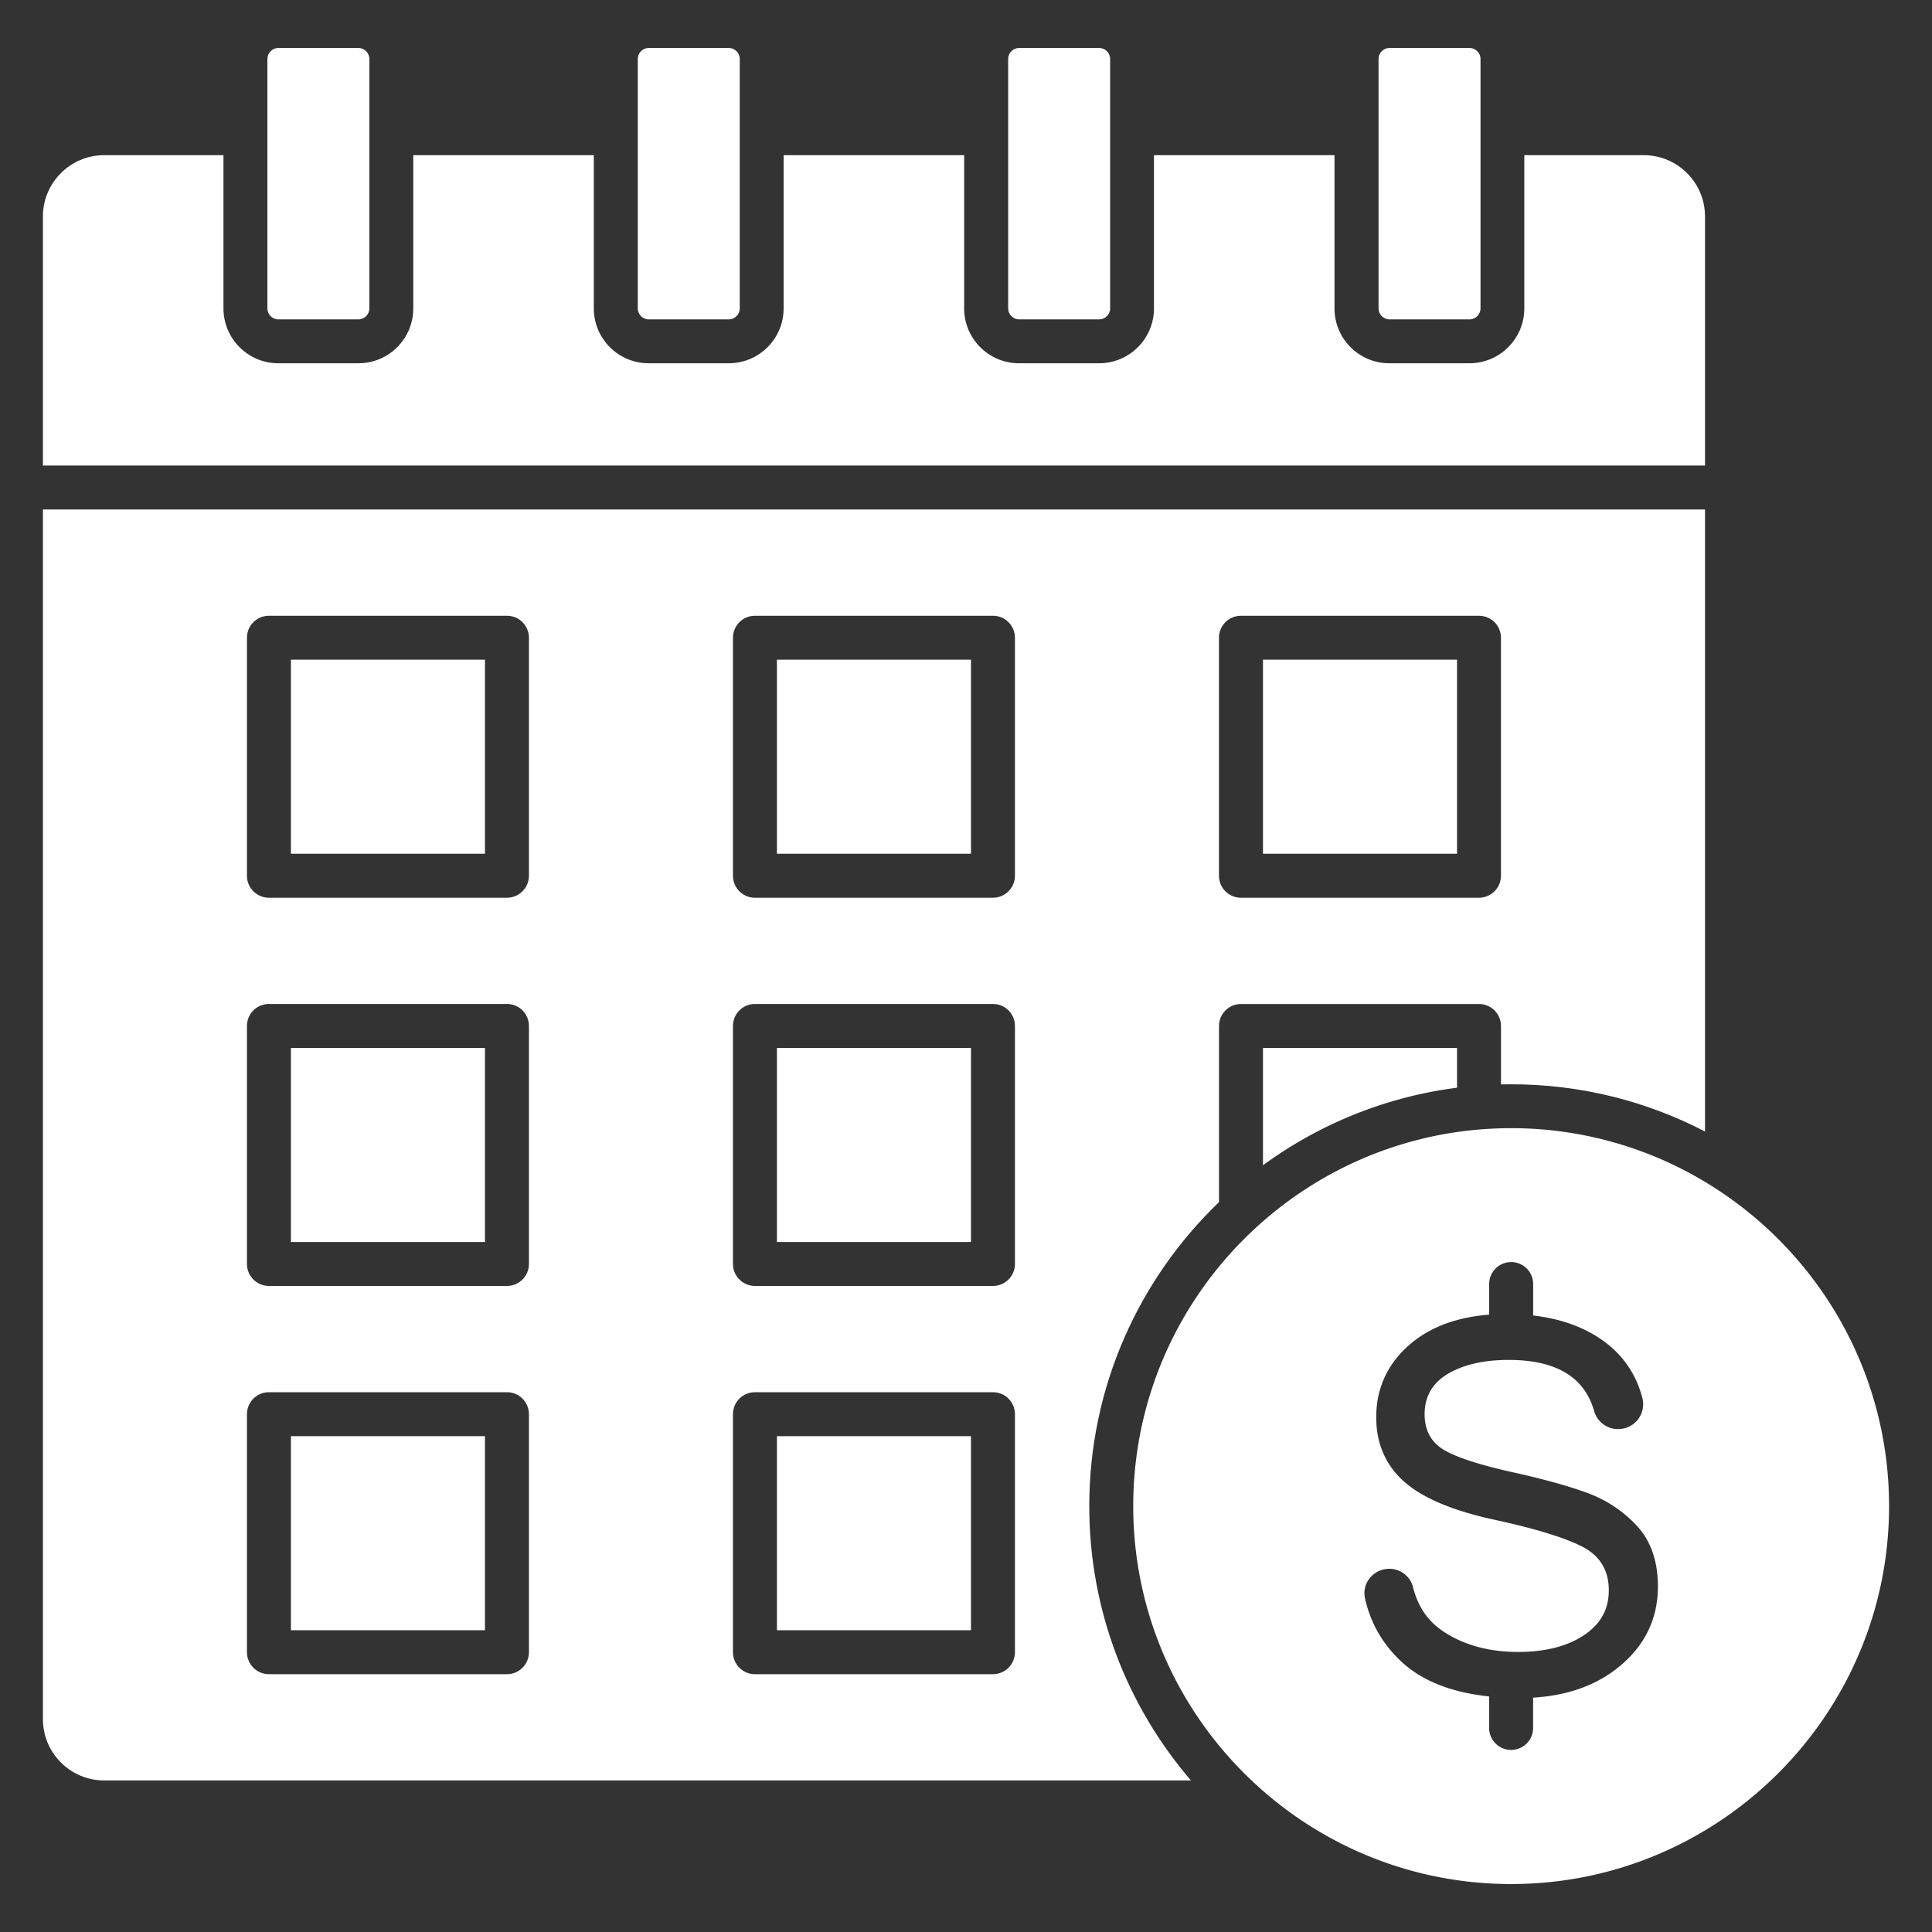
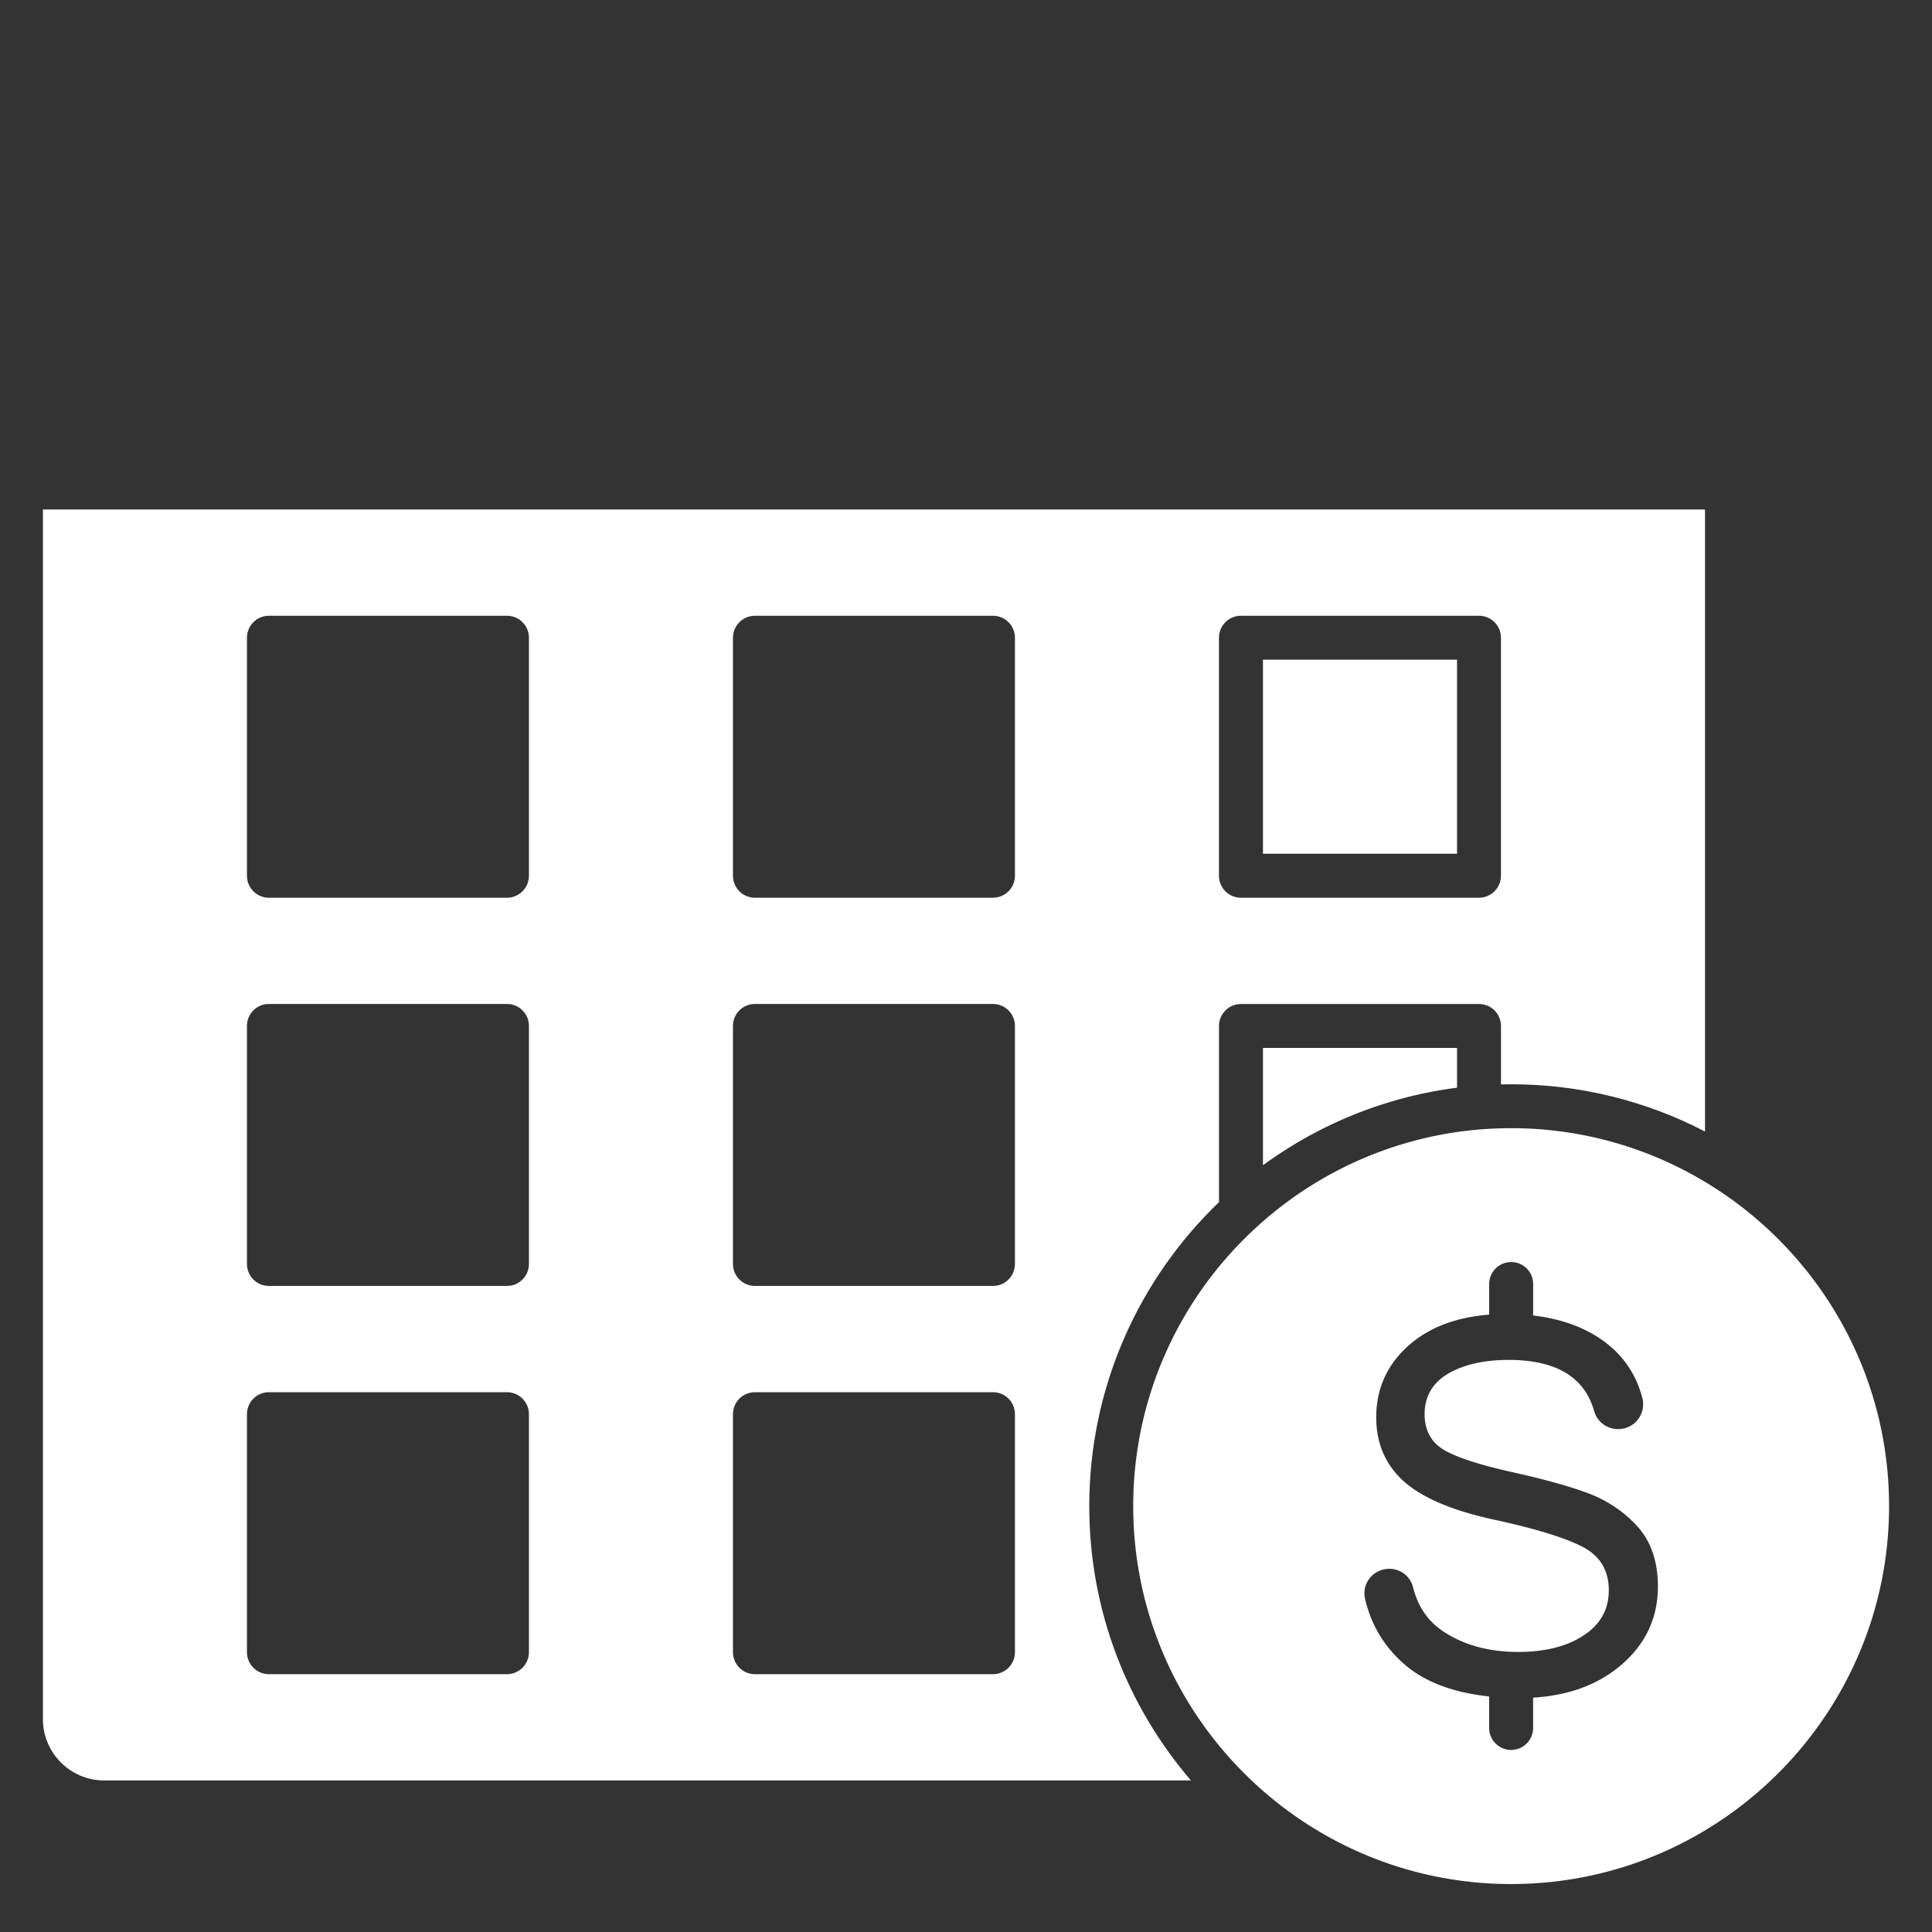
<svg xmlns="http://www.w3.org/2000/svg" xml:space="preserve" width="512" height="512" viewBox="0 0 450 450">
  <rect x="0" y="0" width="450" height="450" fill="#333333" stroke="none" />
  <g fill="#fff">
-     <path d="M397.13 50.4v58.03H10V50.4c0-7.86 6.4-14.26 14.26-14.26h27.79v35.71c0 7.04 5.73 12.76 12.76 12.76H83.5c7.03 0 12.76-5.72 12.76-12.76V36.14h42.05v35.71c0 7.04 5.73 12.76 12.76 12.76h18.68c7.04 0 12.77-5.72 12.77-12.76V36.14h42.05v35.71c0 7.04 5.73 12.76 12.76 12.76h18.68c7.04 0 12.77-5.72 12.77-12.76V36.14h42.05v35.71c0 7.04 5.72 12.76 12.76 12.76h18.68c7.04 0 12.77-5.72 12.77-12.76V36.14h27.79c7.9 0 14.3 6.4 14.3 14.26" data-original="#000000" />
-     <path d="M344.84 31.03v40.83c0 1.37-1.17 2.53-2.54 2.53h-18.68c-1.37 0-2.53-1.16-2.53-2.53V13.71c0-1.37 1.16-2.54 2.53-2.54h18.68c1.37 0 2.54 1.17 2.54 2.54zm-86.27 0v40.83c0 1.37-1.16 2.53-2.54 2.53h-18.68c-1.37 0-2.53-1.16-2.53-2.53V13.71c0-1.37 1.16-2.54 2.53-2.54h18.68c1.38 0 2.54 1.17 2.54 2.54zm-86.27 0v40.83c0 1.37-1.16 2.53-2.54 2.53h-18.68c-1.37 0-2.53-1.16-2.53-2.53V13.71c0-1.37 1.16-2.54 2.53-2.54h18.68c1.38 0 2.54 1.17 2.54 2.54zm-86.27 0v40.83c0 1.37-1.16 2.53-2.53 2.53H64.81c-1.37 0-2.53-1.16-2.53-2.53V13.71c0-1.37 1.16-2.54 2.53-2.54H83.5c1.37 0 2.53 1.17 2.53 2.54zM67.76 334.51h45.2v45.2h-45.2zm113.2 0h45.2v45.2h-45.2zm0-90.43h45.2v45.2h-45.2zm-113.2 0h45.2v45.2h-45.2zm0-90.43h45.2v45.2h-45.2zm113.2 0h45.2v45.2h-45.2z" data-original="#000000" />
    <path d="M397.13 118.67v144.89c-13.52-7.04-28.88-11.01-45.15-11.01q-1.2 0-2.37.03v-13.61c0-2.83-2.29-5.12-5.12-5.12h-55.44c-2.83 0-5.12 2.29-5.12 5.12V280c-18.62 17.88-30.22 43.02-30.22 70.81 0 24.37 8.93 46.7 23.68 63.89H24.26c-7.86 0-14.26-6.4-14.26-14.26V118.67zm-47.53 85.31v-55.44c0-2.83-2.29-5.12-5.12-5.12h-55.44c-2.83 0-5.12 2.29-5.12 5.12v55.44c0 2.83 2.29 5.12 5.12 5.12h55.44c2.83-.01 5.12-2.3 5.12-5.12M236.4 384.83v-55.44c0-2.83-2.29-5.12-5.12-5.12h-55.44c-2.83 0-5.12 2.29-5.12 5.12v55.44c0 2.83 2.29 5.12 5.12 5.12h55.44c2.83 0 5.12-2.3 5.12-5.12m0-90.43v-55.44c0-2.83-2.29-5.12-5.12-5.12h-55.44c-2.83 0-5.12 2.29-5.12 5.12v55.44c0 2.83 2.29 5.12 5.12 5.12h55.44c2.83 0 5.12-2.29 5.12-5.12m0-90.42v-55.44c0-2.83-2.29-5.12-5.12-5.12h-55.44c-2.83 0-5.12 2.29-5.12 5.12v55.44c0 2.83 2.29 5.12 5.12 5.12h55.44c2.83-.01 5.12-2.3 5.12-5.12M123.2 384.83v-55.44c0-2.83-2.29-5.12-5.12-5.12H62.64c-2.83 0-5.12 2.29-5.12 5.12v55.44c0 2.83 2.29 5.12 5.12 5.12h55.44c2.83 0 5.12-2.3 5.12-5.12m0-90.43v-55.44c0-2.83-2.29-5.12-5.12-5.12H62.64c-2.83 0-5.12 2.29-5.12 5.12v55.44c0 2.83 2.29 5.12 5.12 5.12h55.44c2.83 0 5.12-2.29 5.12-5.12m0-90.42v-55.44c0-2.83-2.29-5.12-5.12-5.12H62.64c-2.83 0-5.12 2.29-5.12 5.12v55.44c0 2.83 2.29 5.12 5.12 5.12h55.44c2.83-.01 5.12-2.3 5.12-5.12" data-original="#000000" />
    <path d="M294.17 153.65h45.2v45.2h-45.2zm45.2 90.43v9.27c-16.75 2.15-32.18 8.54-45.2 18.06v-27.33zm59.07 32C423.38 291.64 440 319.32 440 350.8c0 48.54-39.49 88.03-88.02 88.03-23.34 0-44.59-9.13-60.36-24.03-17.02-16.04-27.67-38.8-27.67-64 0-25.86 11.21-49.14 29.03-65.26 14.04-12.72 32.2-20.97 52.21-22.51 2.24-.16 4.5-.26 6.79-.26 17.04.01 32.97 4.88 46.46 13.31m-12.28 93.45c0-5.87-1.64-10.6-4.87-14.11-3.21-3.47-7.14-6.07-11.65-7.72-4.49-1.64-10.37-3.26-17.46-4.82-7.96-1.78-13.42-3.6-16.21-5.39-2.75-1.77-4.15-4.49-4.15-8.11 0-4.08 1.81-7.24 5.39-9.37 3.63-2.16 8.4-3.26 14.21-3.26 6.41 0 11.39 1.37 14.82 4.08 2.44 1.92 4.14 4.57 5.07 7.86.7 2.45 2.97 4.17 5.53 4.17.15 0 .31-.01.46-.02l.13-.01c1.69-.14 3.23-1.01 4.22-2.4s1.32-3.14.89-4.8c-1.36-5.24-4.19-9.54-8.4-12.8-4.53-3.49-10.24-5.64-17.04-6.43v-7.32a5.11 5.11 0 0 0-5.12-5.12c-2.83 0-5.12 2.29-5.12 5.12v7.13c-7.44.57-13.52 2.81-18.13 6.64-5.43 4.52-8.18 10.34-8.18 17.26 0 6.11 2.18 11.15 6.48 14.97 4.27 3.81 11.35 6.8 21.02 8.89 9.61 2.08 16.55 4.22 20.64 6.35 4 2.1 6.03 5.49 6.03 10.07 0 4.45-1.89 7.88-5.79 10.48-3.87 2.59-9.03 3.9-15.33 3.9-6.74 0-12.55-1.58-17.3-4.69-3.67-2.41-6.02-5.8-7.18-10.4-.63-2.52-2.91-4.28-5.52-4.28-.17 0-.35.01-.53.03-1.67.14-3.19 1-4.19 2.35-.95 1.3-1.3 2.95-.95 4.5 1.32 5.91 4.29 10.97 8.83 15.06 4.76 4.28 11.5 6.89 20.09 7.79v7.34c0 2.83 2.29 5.12 5.12 5.12a5.11 5.11 0 0 0 5.12-5.12v-7.06c8.12-.48 14.89-2.93 20.15-7.3 5.92-4.88 8.92-11.14 8.92-18.58" data-original="#000000" />
  </g>
</svg>